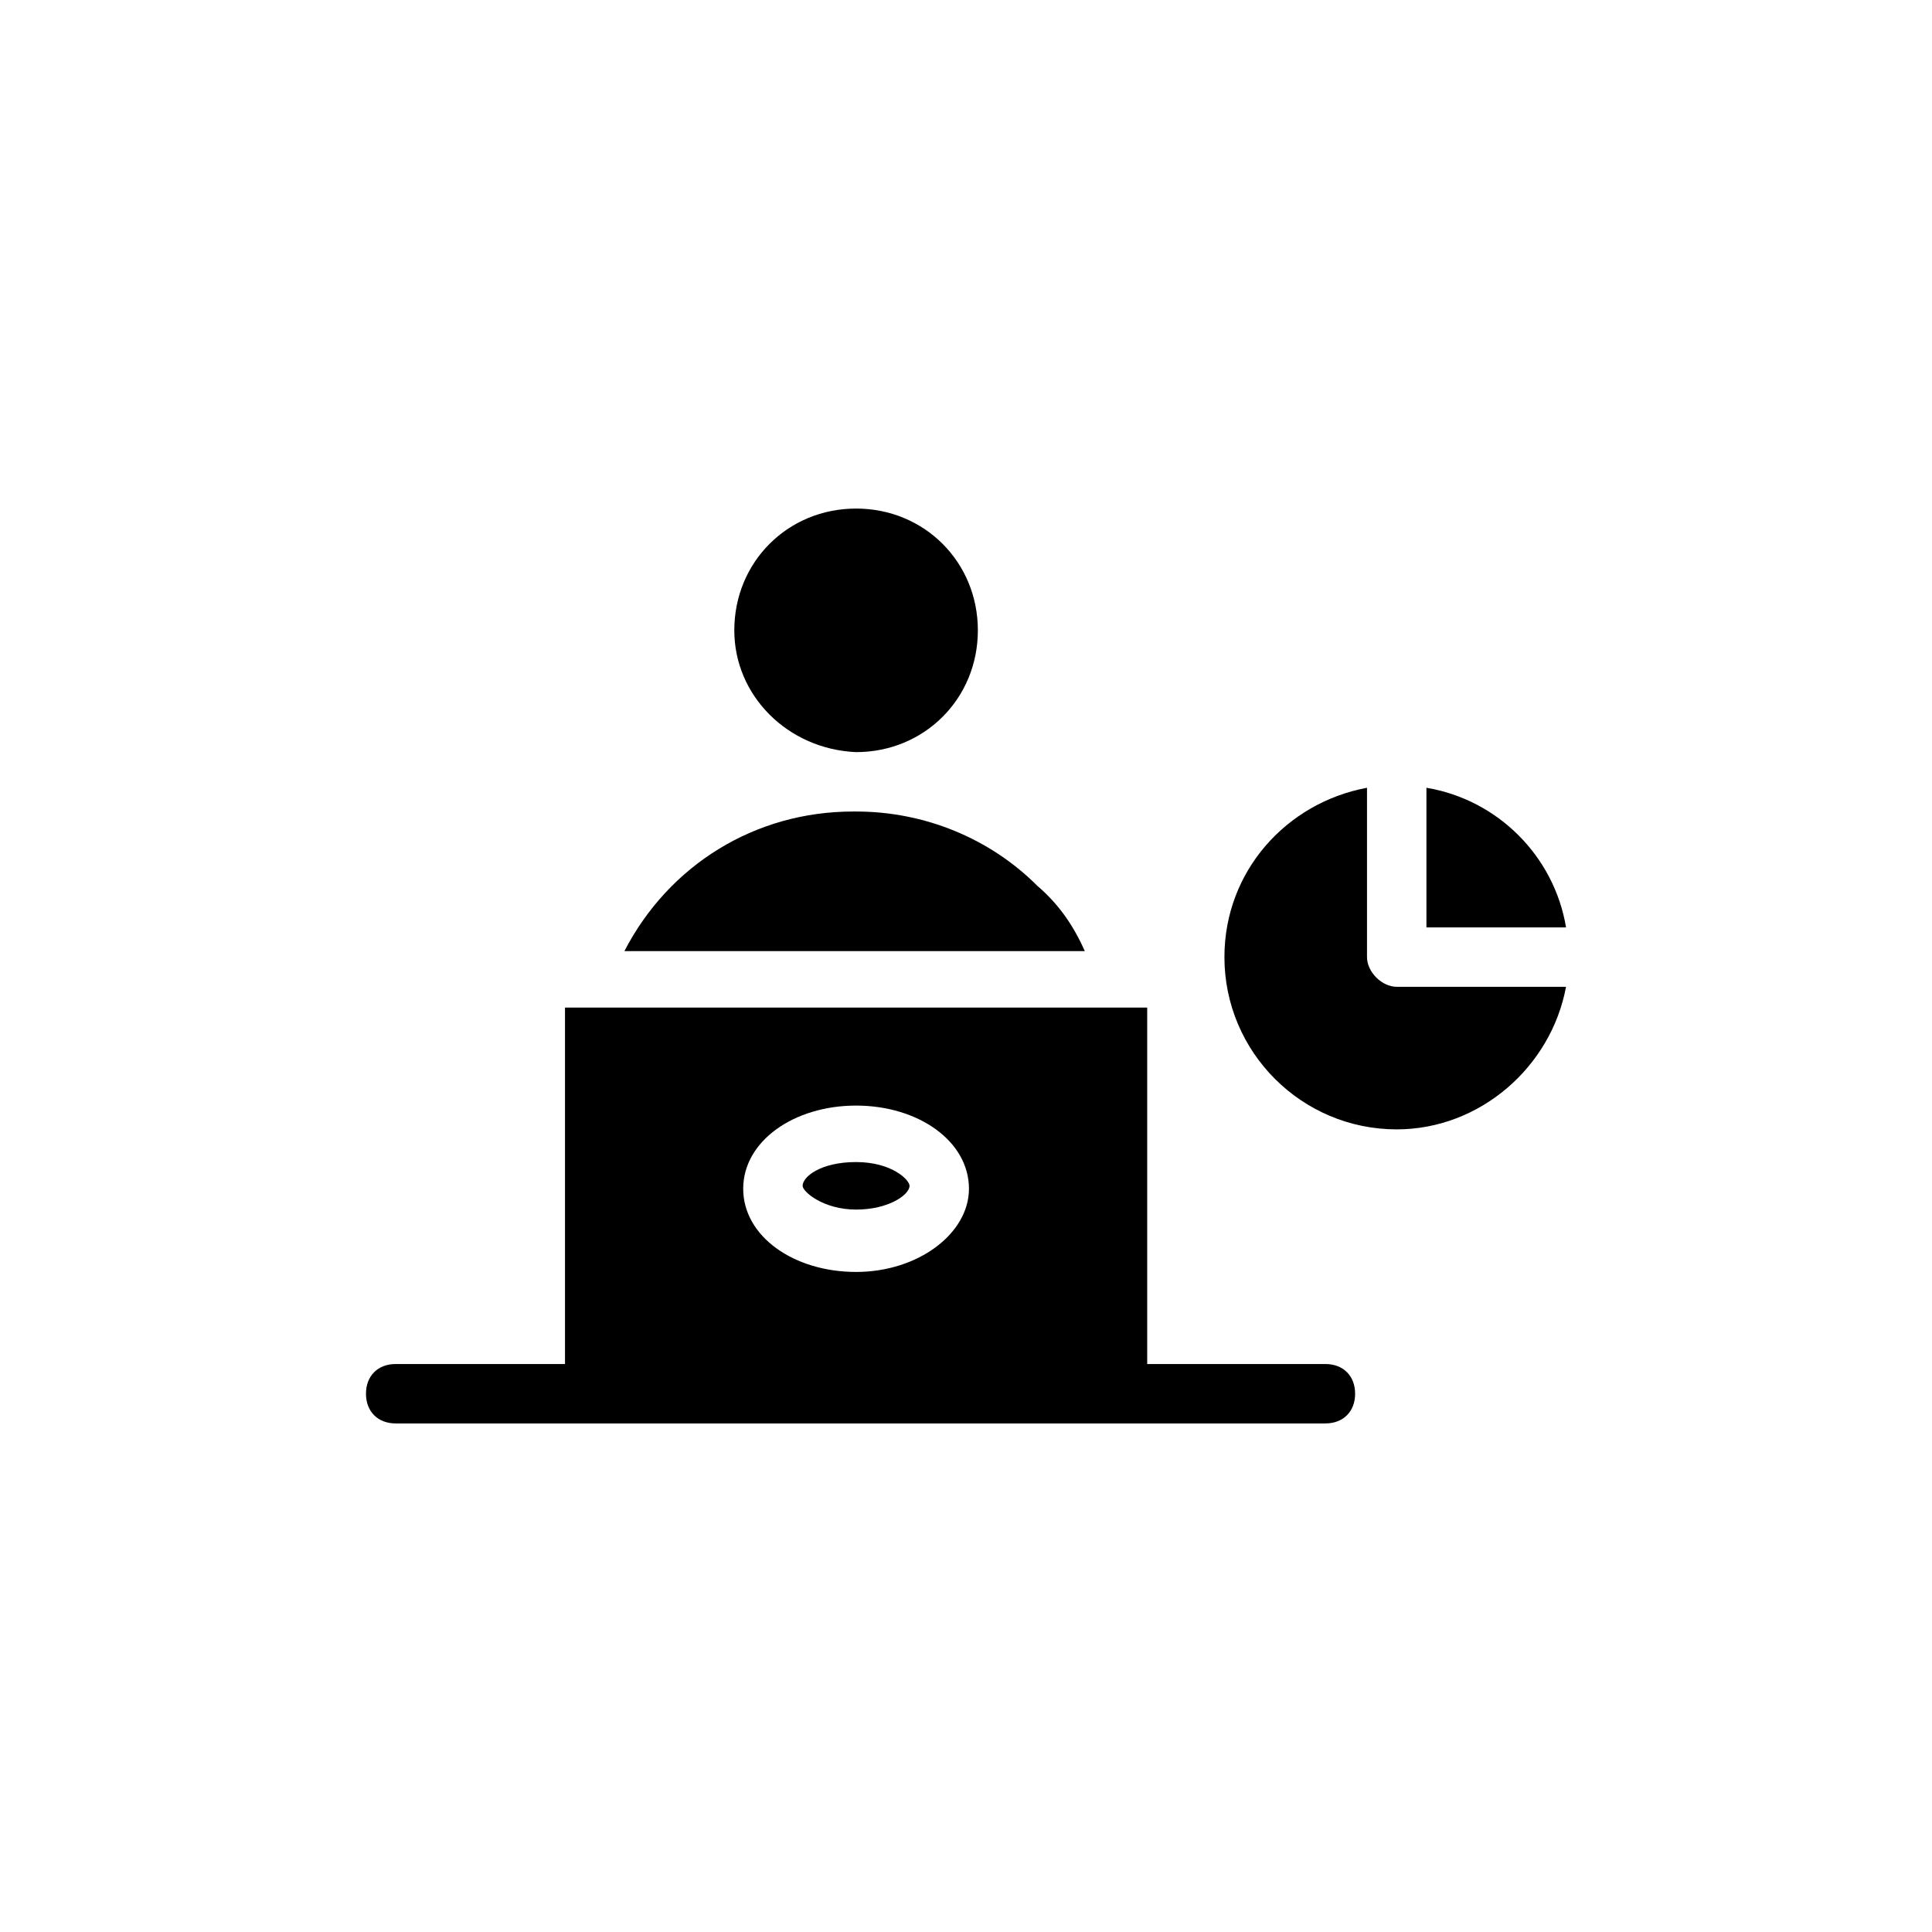
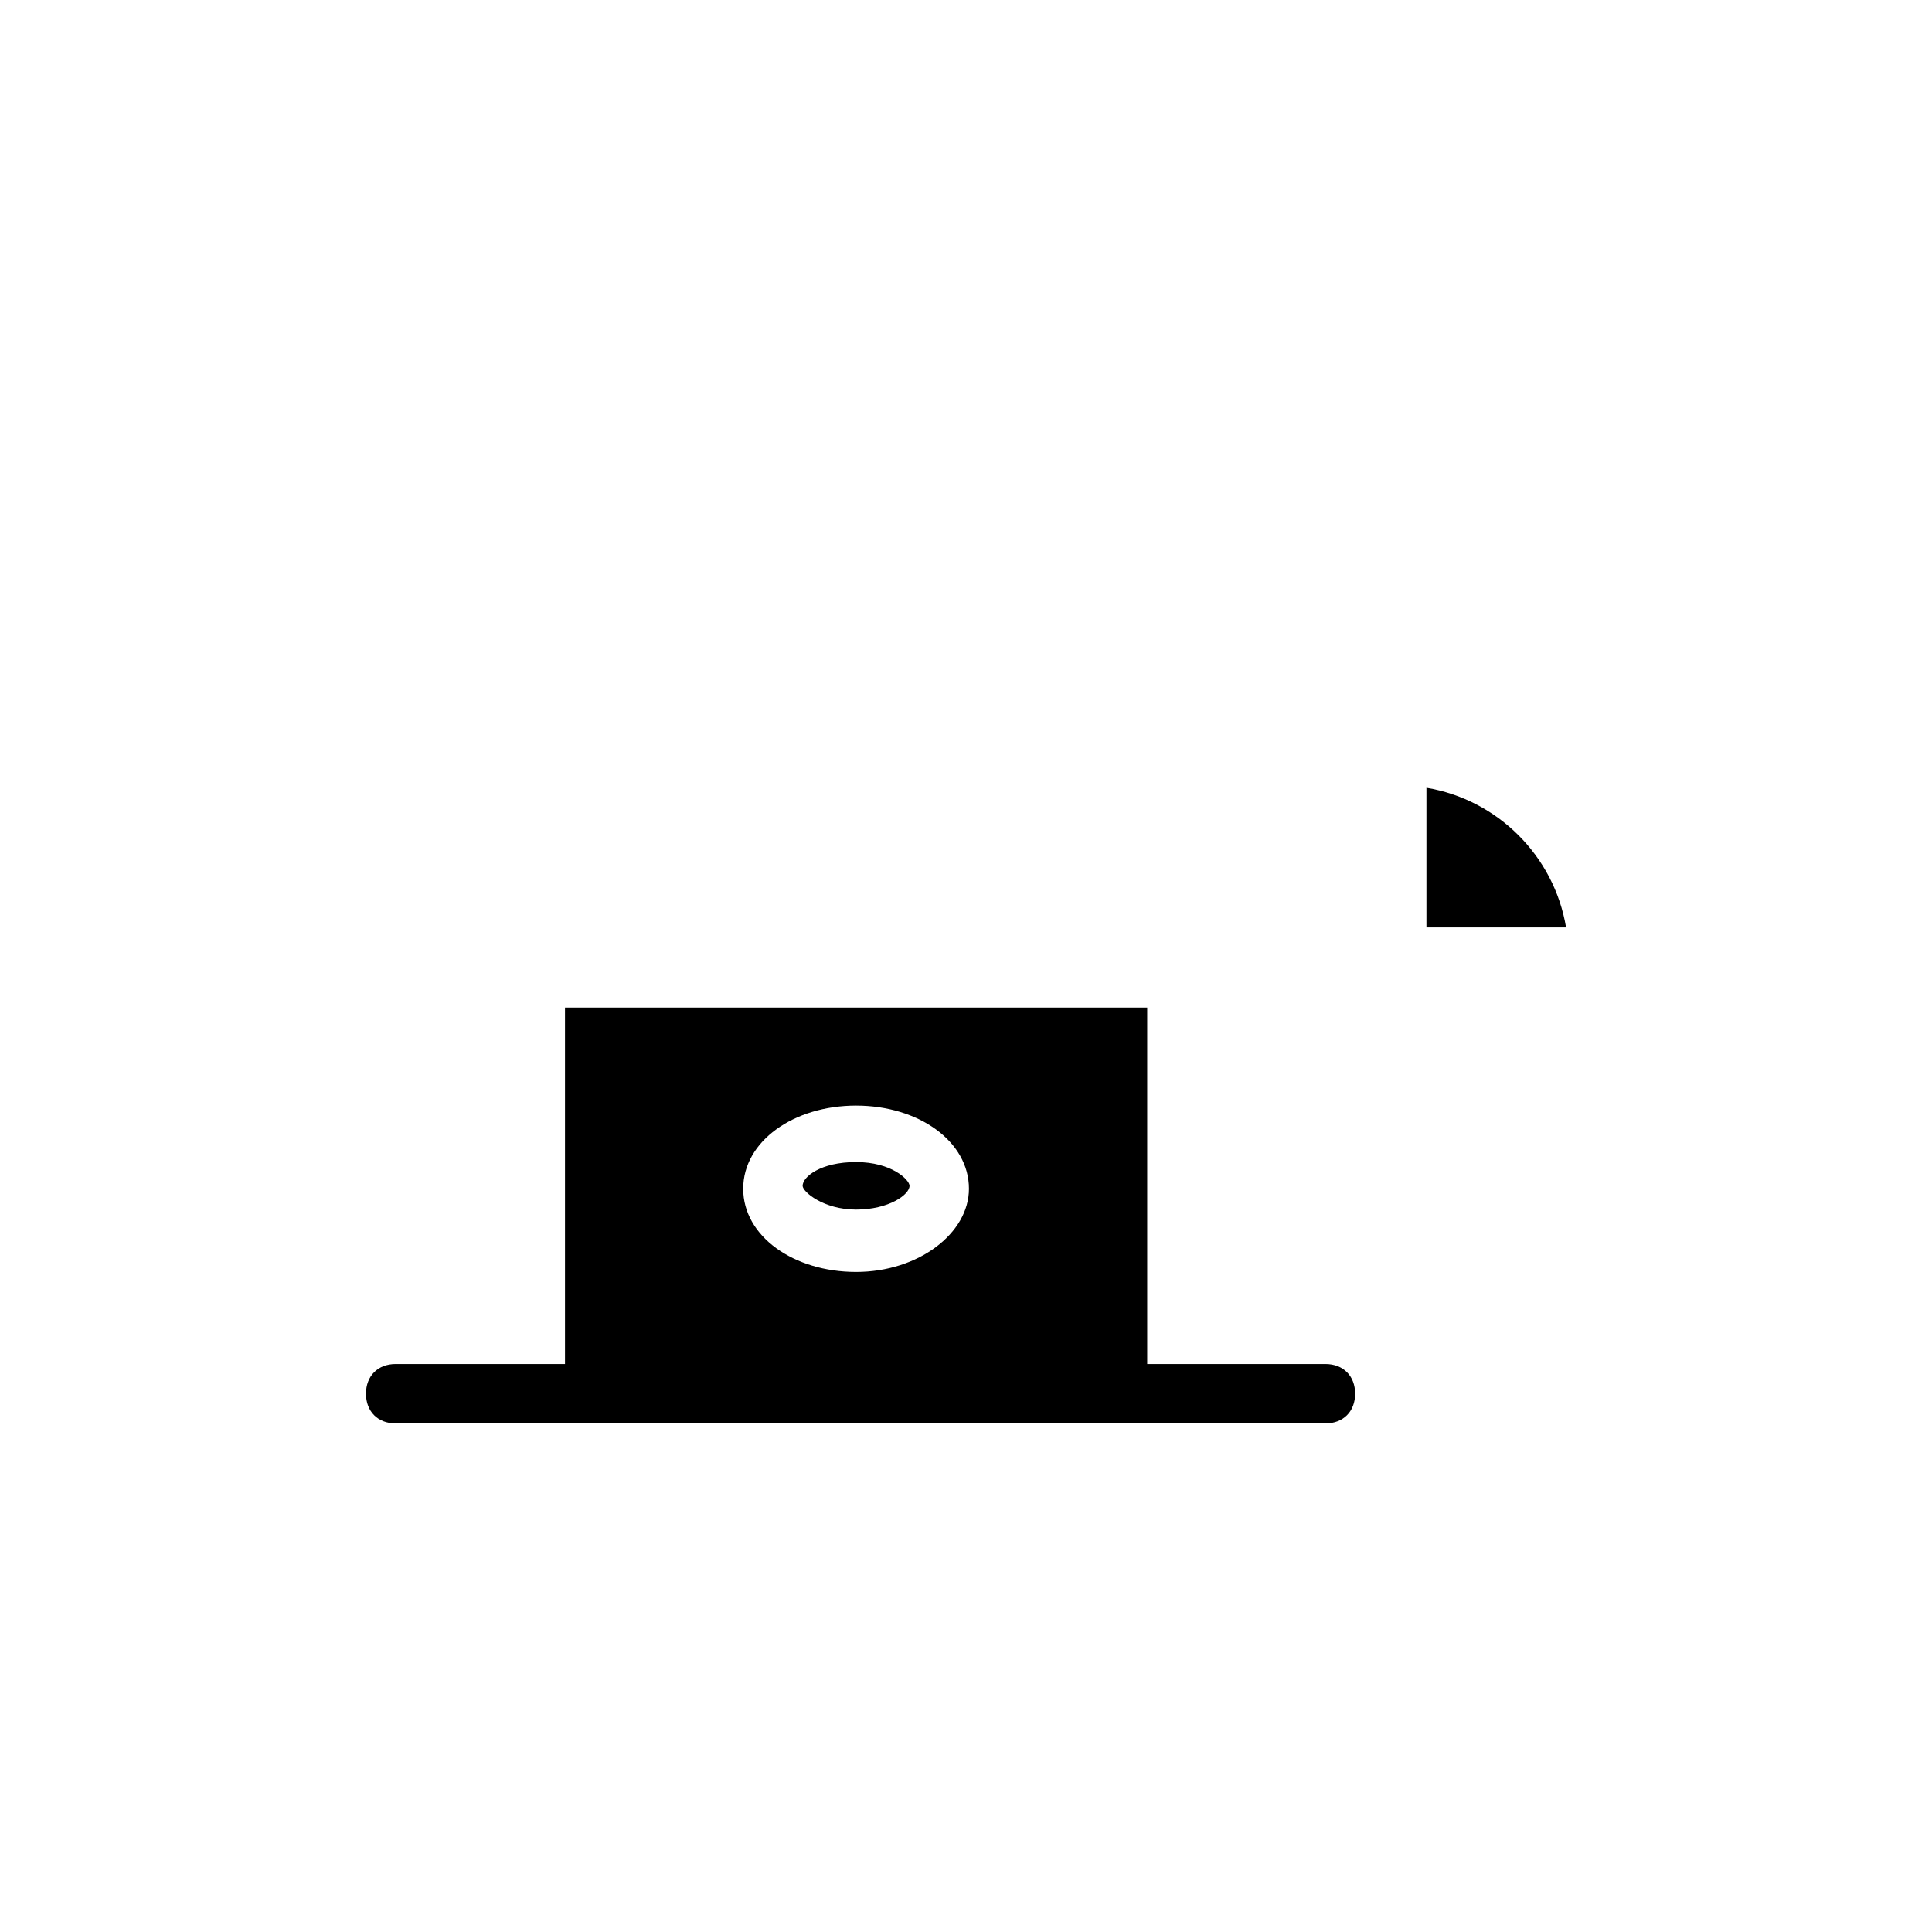
<svg xmlns="http://www.w3.org/2000/svg" fill="#000000" width="800px" height="800px" version="1.1" viewBox="144 144 512 512">
  <g>
-     <path d="m418.89 378.74c-12.594-12.594-29.914-19.68-48.02-19.68h-0.789c-25.977 0-48.805 14.168-60.613 37h122.02c-3.152-7.086-7.086-12.594-12.598-17.32z" />
-     <path d="m370.87 343.32c18.105 0 32.273-14.168 32.273-32.273s-14.168-32.273-32.273-32.273c-18.105 0-32.273 14.168-32.273 32.273 0 17.316 14.168 31.484 32.273 32.273z" />
    <path d="m370.87 464.55c8.66 0 14.168-3.938 14.168-6.297 0-1.574-4.723-6.297-14.168-6.297-9.445 0-14.168 3.938-14.168 6.297 0 1.57 5.508 6.297 14.168 6.297z" />
    <path d="m522.02 352.77v37h37c-3.152-18.895-18.109-33.852-37-37z" />
-     <path d="m506.27 397.64v-44.871c-21.254 3.938-37.785 22.043-37.785 44.871 0 25.191 20.469 45.656 45.656 45.656 22.043 0 40.934-16.531 44.871-37.785h-44.871c-3.934 0-7.871-3.934-7.871-7.871z" />
    <path d="m495.25 505.48h-47.23v-94.465h-154.29v94.465h-44.871c-4.723 0-7.871 3.148-7.871 7.871 0 4.723 3.148 7.871 7.871 7.871h246.39c4.723 0 7.871-3.148 7.871-7.871 0-4.723-3.148-7.871-7.871-7.871zm-124.38-68.488c16.531 0 29.914 9.445 29.914 22.043 0 11.809-13.383 22.043-29.914 22.043s-29.914-9.445-29.914-22.043c0-12.594 13.383-22.043 29.914-22.043z" />
  </g>
</svg>